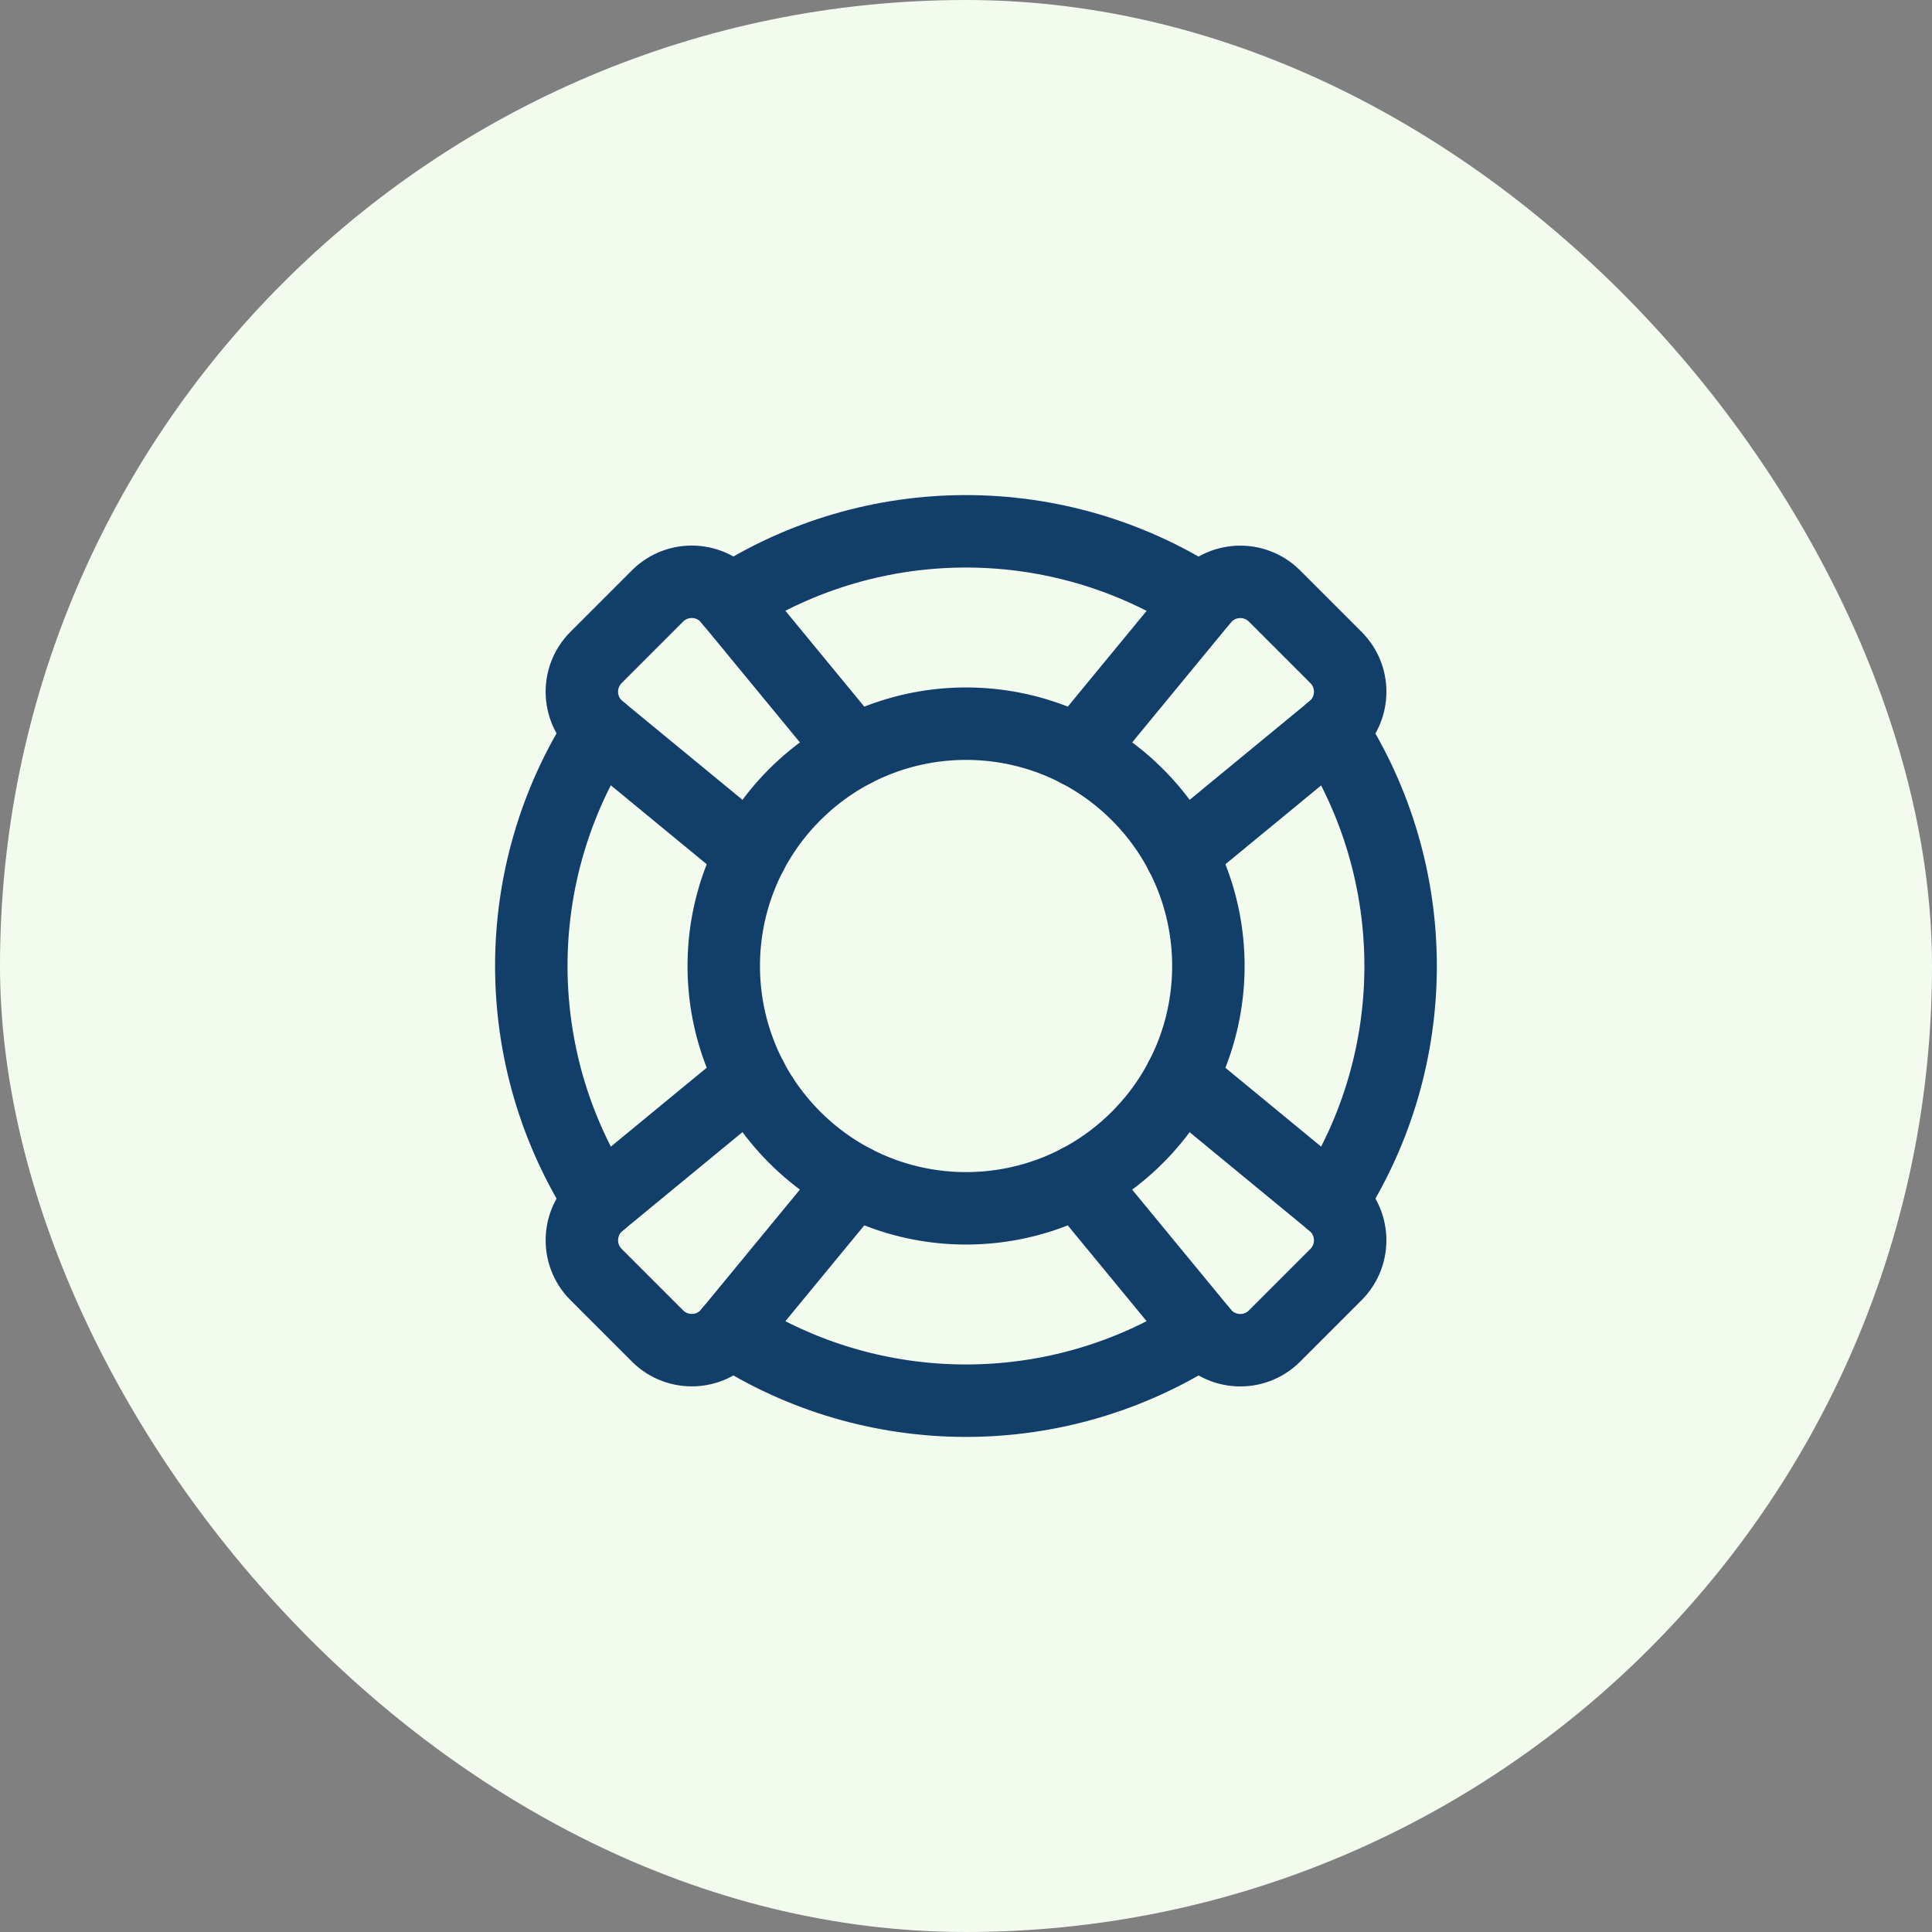
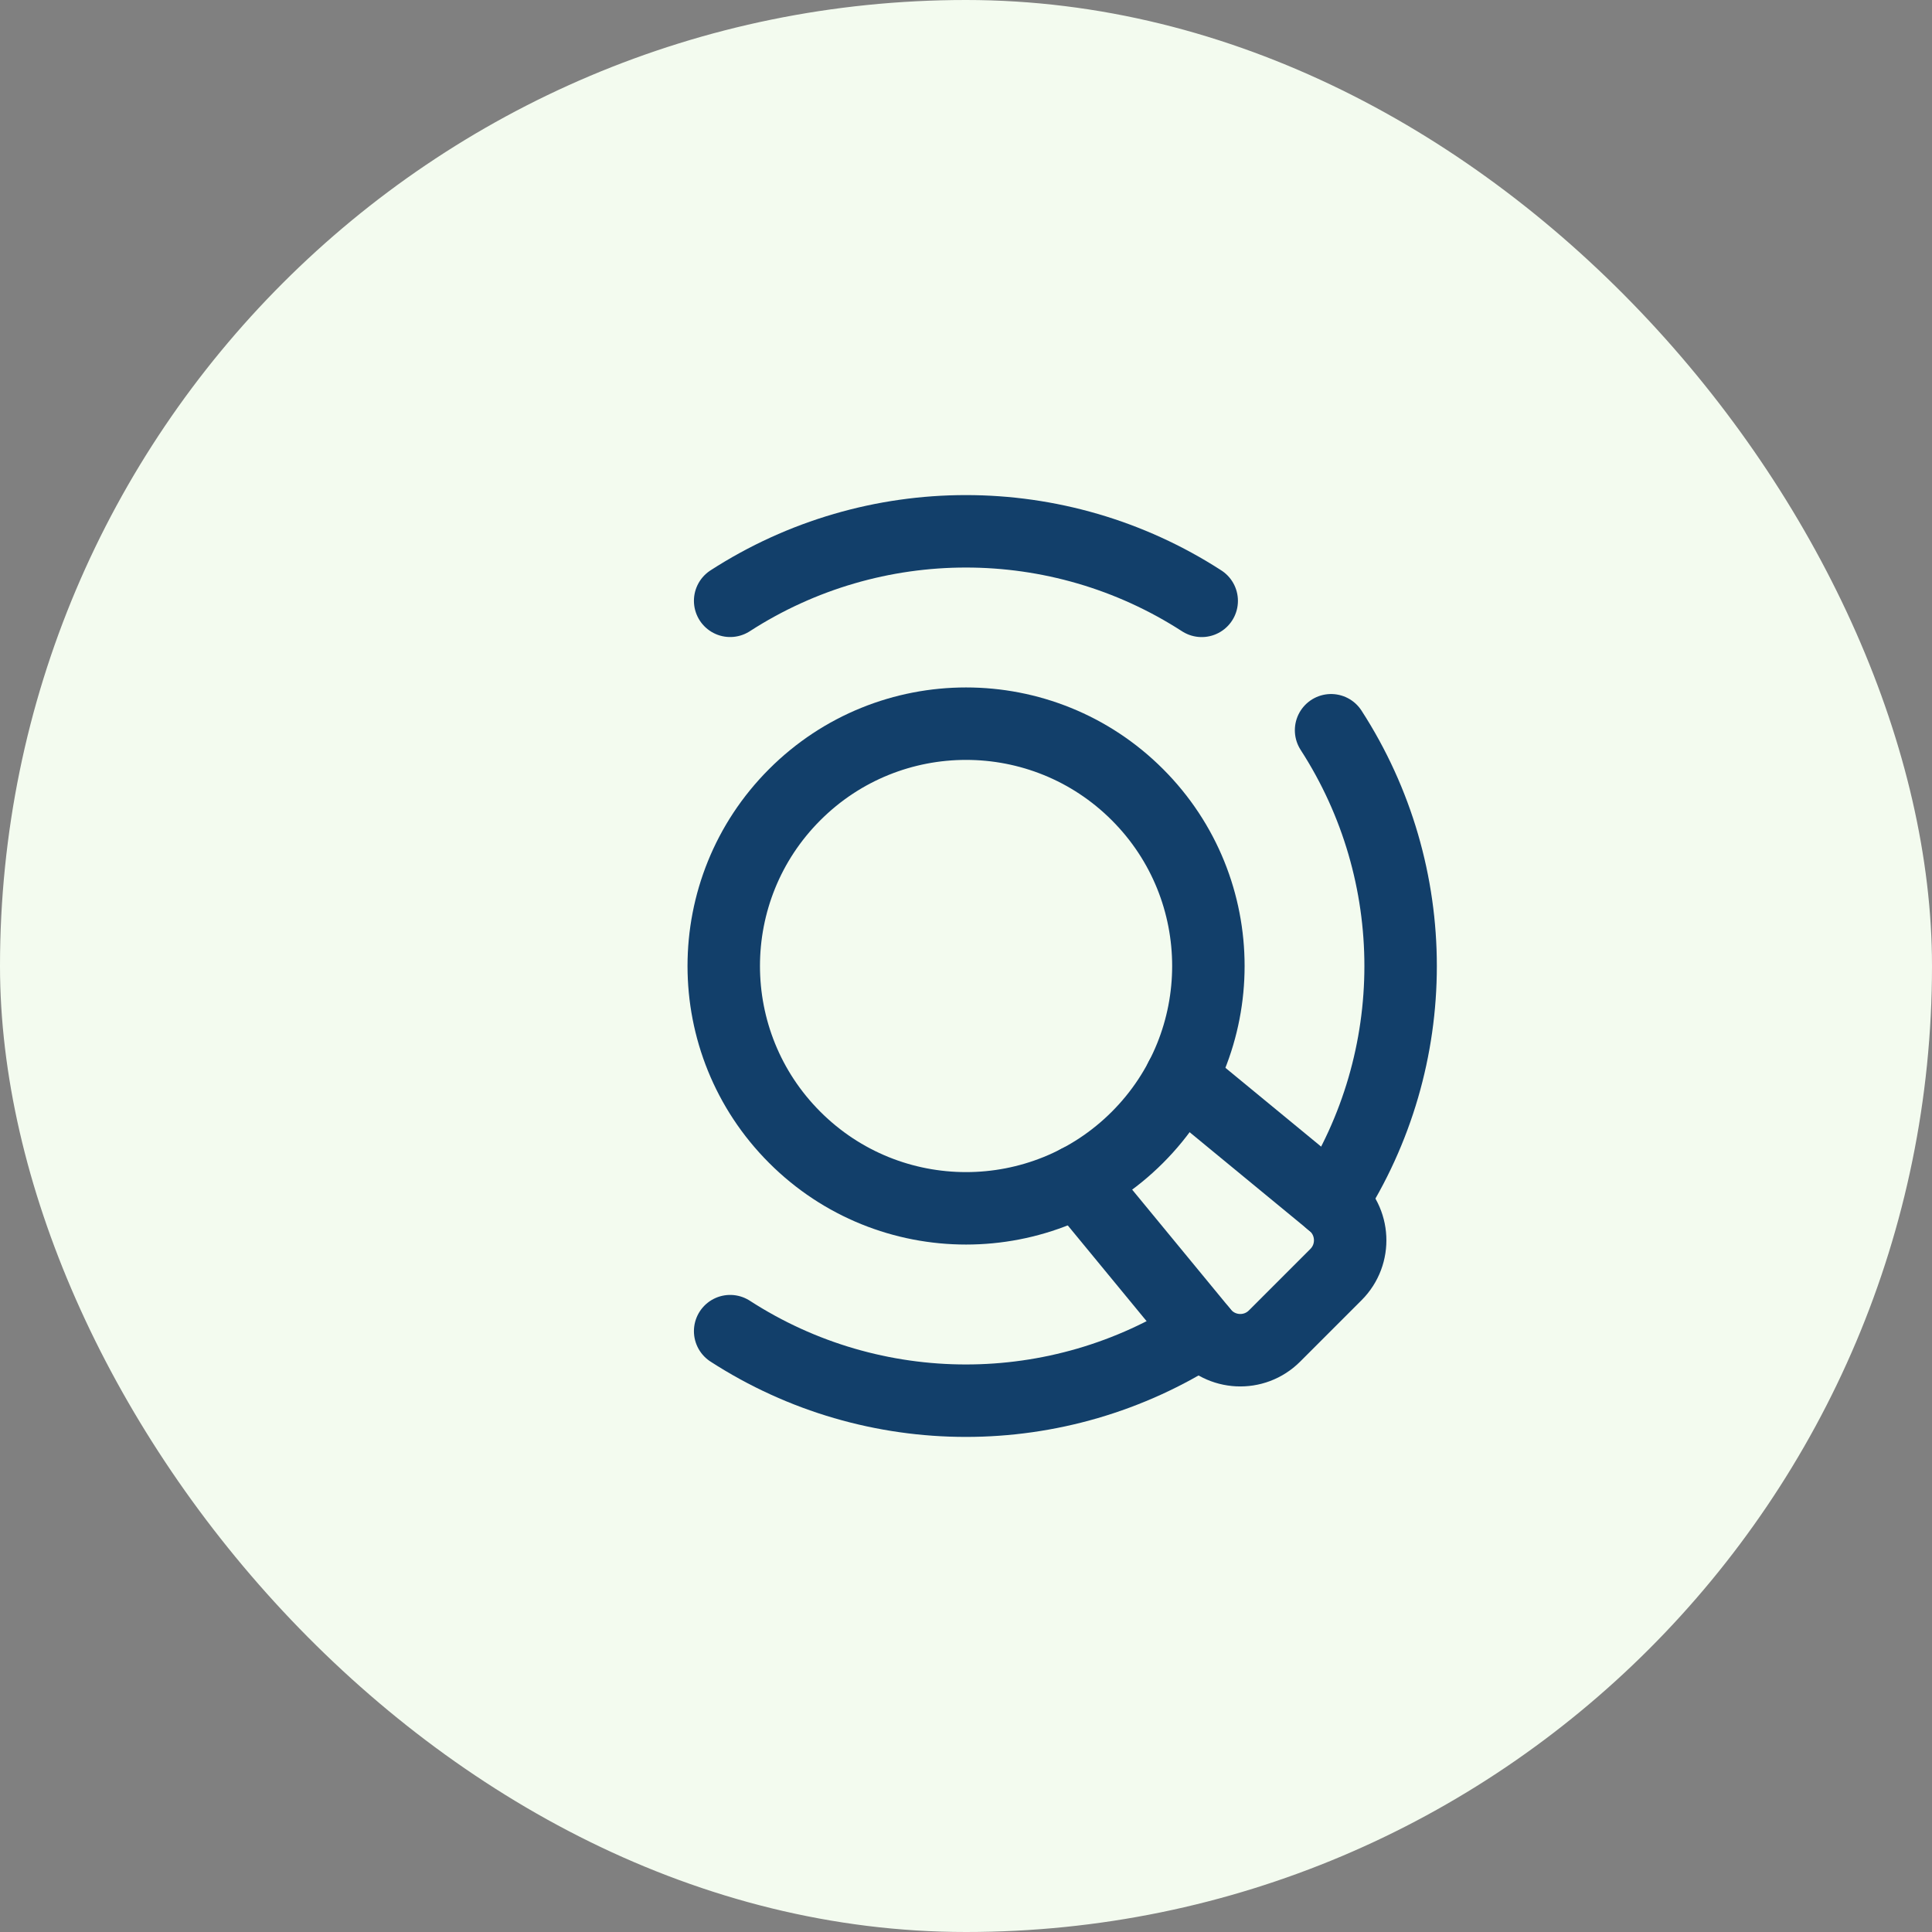
<svg xmlns="http://www.w3.org/2000/svg" width="80" height="80" viewBox="0 0 80 80" fill="none">
  <rect x="0" y="0" width="80" height="80" fill="#808080" stroke="none" />
  <rect width="80" height="80" rx="40" fill="#F3FBEF" />
  <path d="M55.117 30.238C58.957 36.178 58.955 43.826 55.119 49.764" stroke="#123F6A" stroke-width="3" stroke-linecap="round" stroke-linejoin="round" />
  <path d="M47.098 32.905C51.016 36.823 51.016 43.176 47.098 47.095C43.179 51.014 36.826 51.014 32.908 47.095C28.989 43.176 28.989 36.823 32.908 32.905C36.826 28.986 43.179 28.986 47.098 32.905" stroke="#123F6A" stroke-width="3" stroke-linecap="round" stroke-linejoin="round" />
-   <path d="M44.641 31.102L49.809 24.824C50.561 23.91 51.937 23.844 52.775 24.68L55.321 27.226C56.159 28.064 56.091 29.44 55.177 30.192L48.899 35.36" stroke="#123F6A" stroke-width="3" stroke-linecap="round" stroke-linejoin="round" />
-   <path d="M35.361 48.898L30.193 55.176C29.441 56.09 28.065 56.156 27.227 55.32L24.681 52.774C23.843 51.936 23.911 50.56 24.825 49.808L31.103 44.64" stroke="#123F6A" stroke-width="3" stroke-linecap="round" stroke-linejoin="round" />
-   <path d="M31.104 35.358L24.824 30.19C23.91 29.438 23.844 28.062 24.68 27.224L27.226 24.678C28.064 23.84 29.44 23.908 30.192 24.822L35.36 31.1" stroke="#123F6A" stroke-width="3" stroke-linecap="round" stroke-linejoin="round" />
  <path d="M48.899 44.642L55.177 49.81C56.091 50.562 56.157 51.938 55.321 52.776L52.775 55.322C51.937 56.16 50.561 56.092 49.809 55.178L44.641 48.9" stroke="#123F6A" stroke-width="3" stroke-linecap="round" stroke-linejoin="round" />
  <path d="M49.76 55.122C43.822 58.958 36.172 58.96 30.234 55.12" stroke="#123F6A" stroke-width="3" stroke-linecap="round" stroke-linejoin="round" />
-   <path d="M24.878 30.236C21.041 36.174 21.04 43.822 24.88 49.762" stroke="#123F6A" stroke-width="3" stroke-linecap="round" stroke-linejoin="round" />
  <path d="M49.76 24.88C43.82 21.04 36.172 21.042 30.234 24.878" stroke="#123F6A" stroke-width="3" stroke-linecap="round" stroke-linejoin="round" />
</svg>